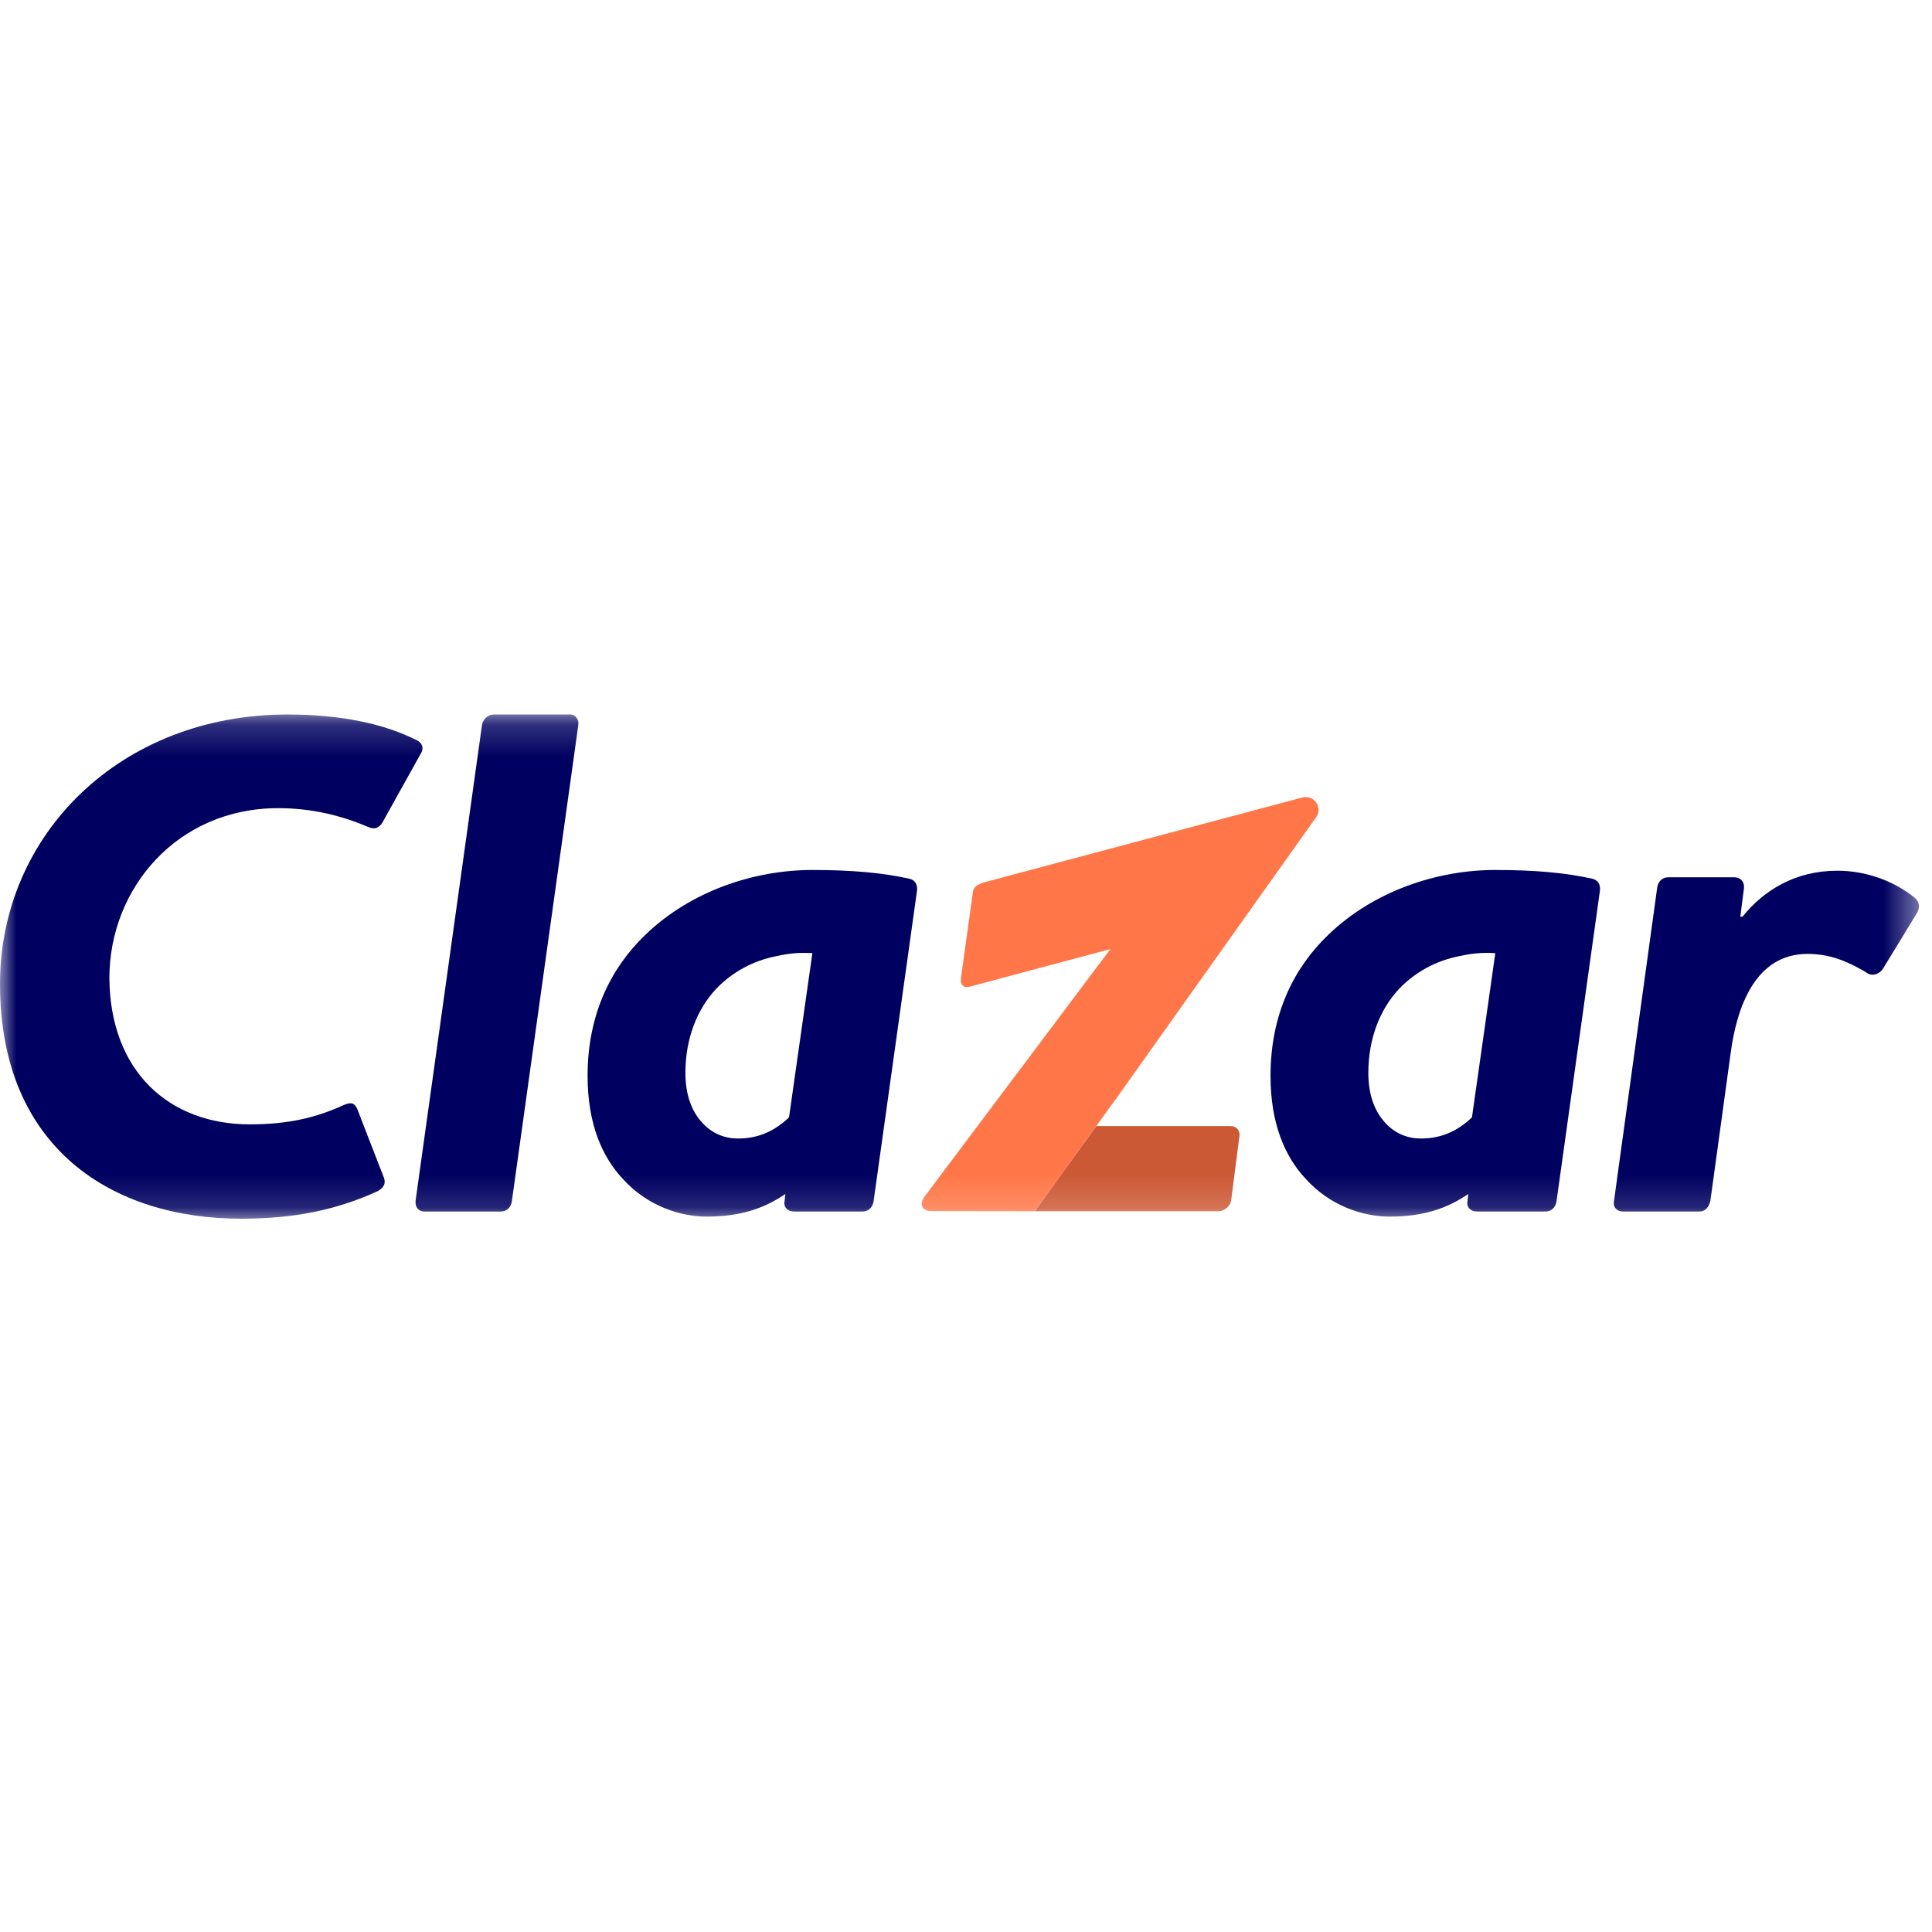
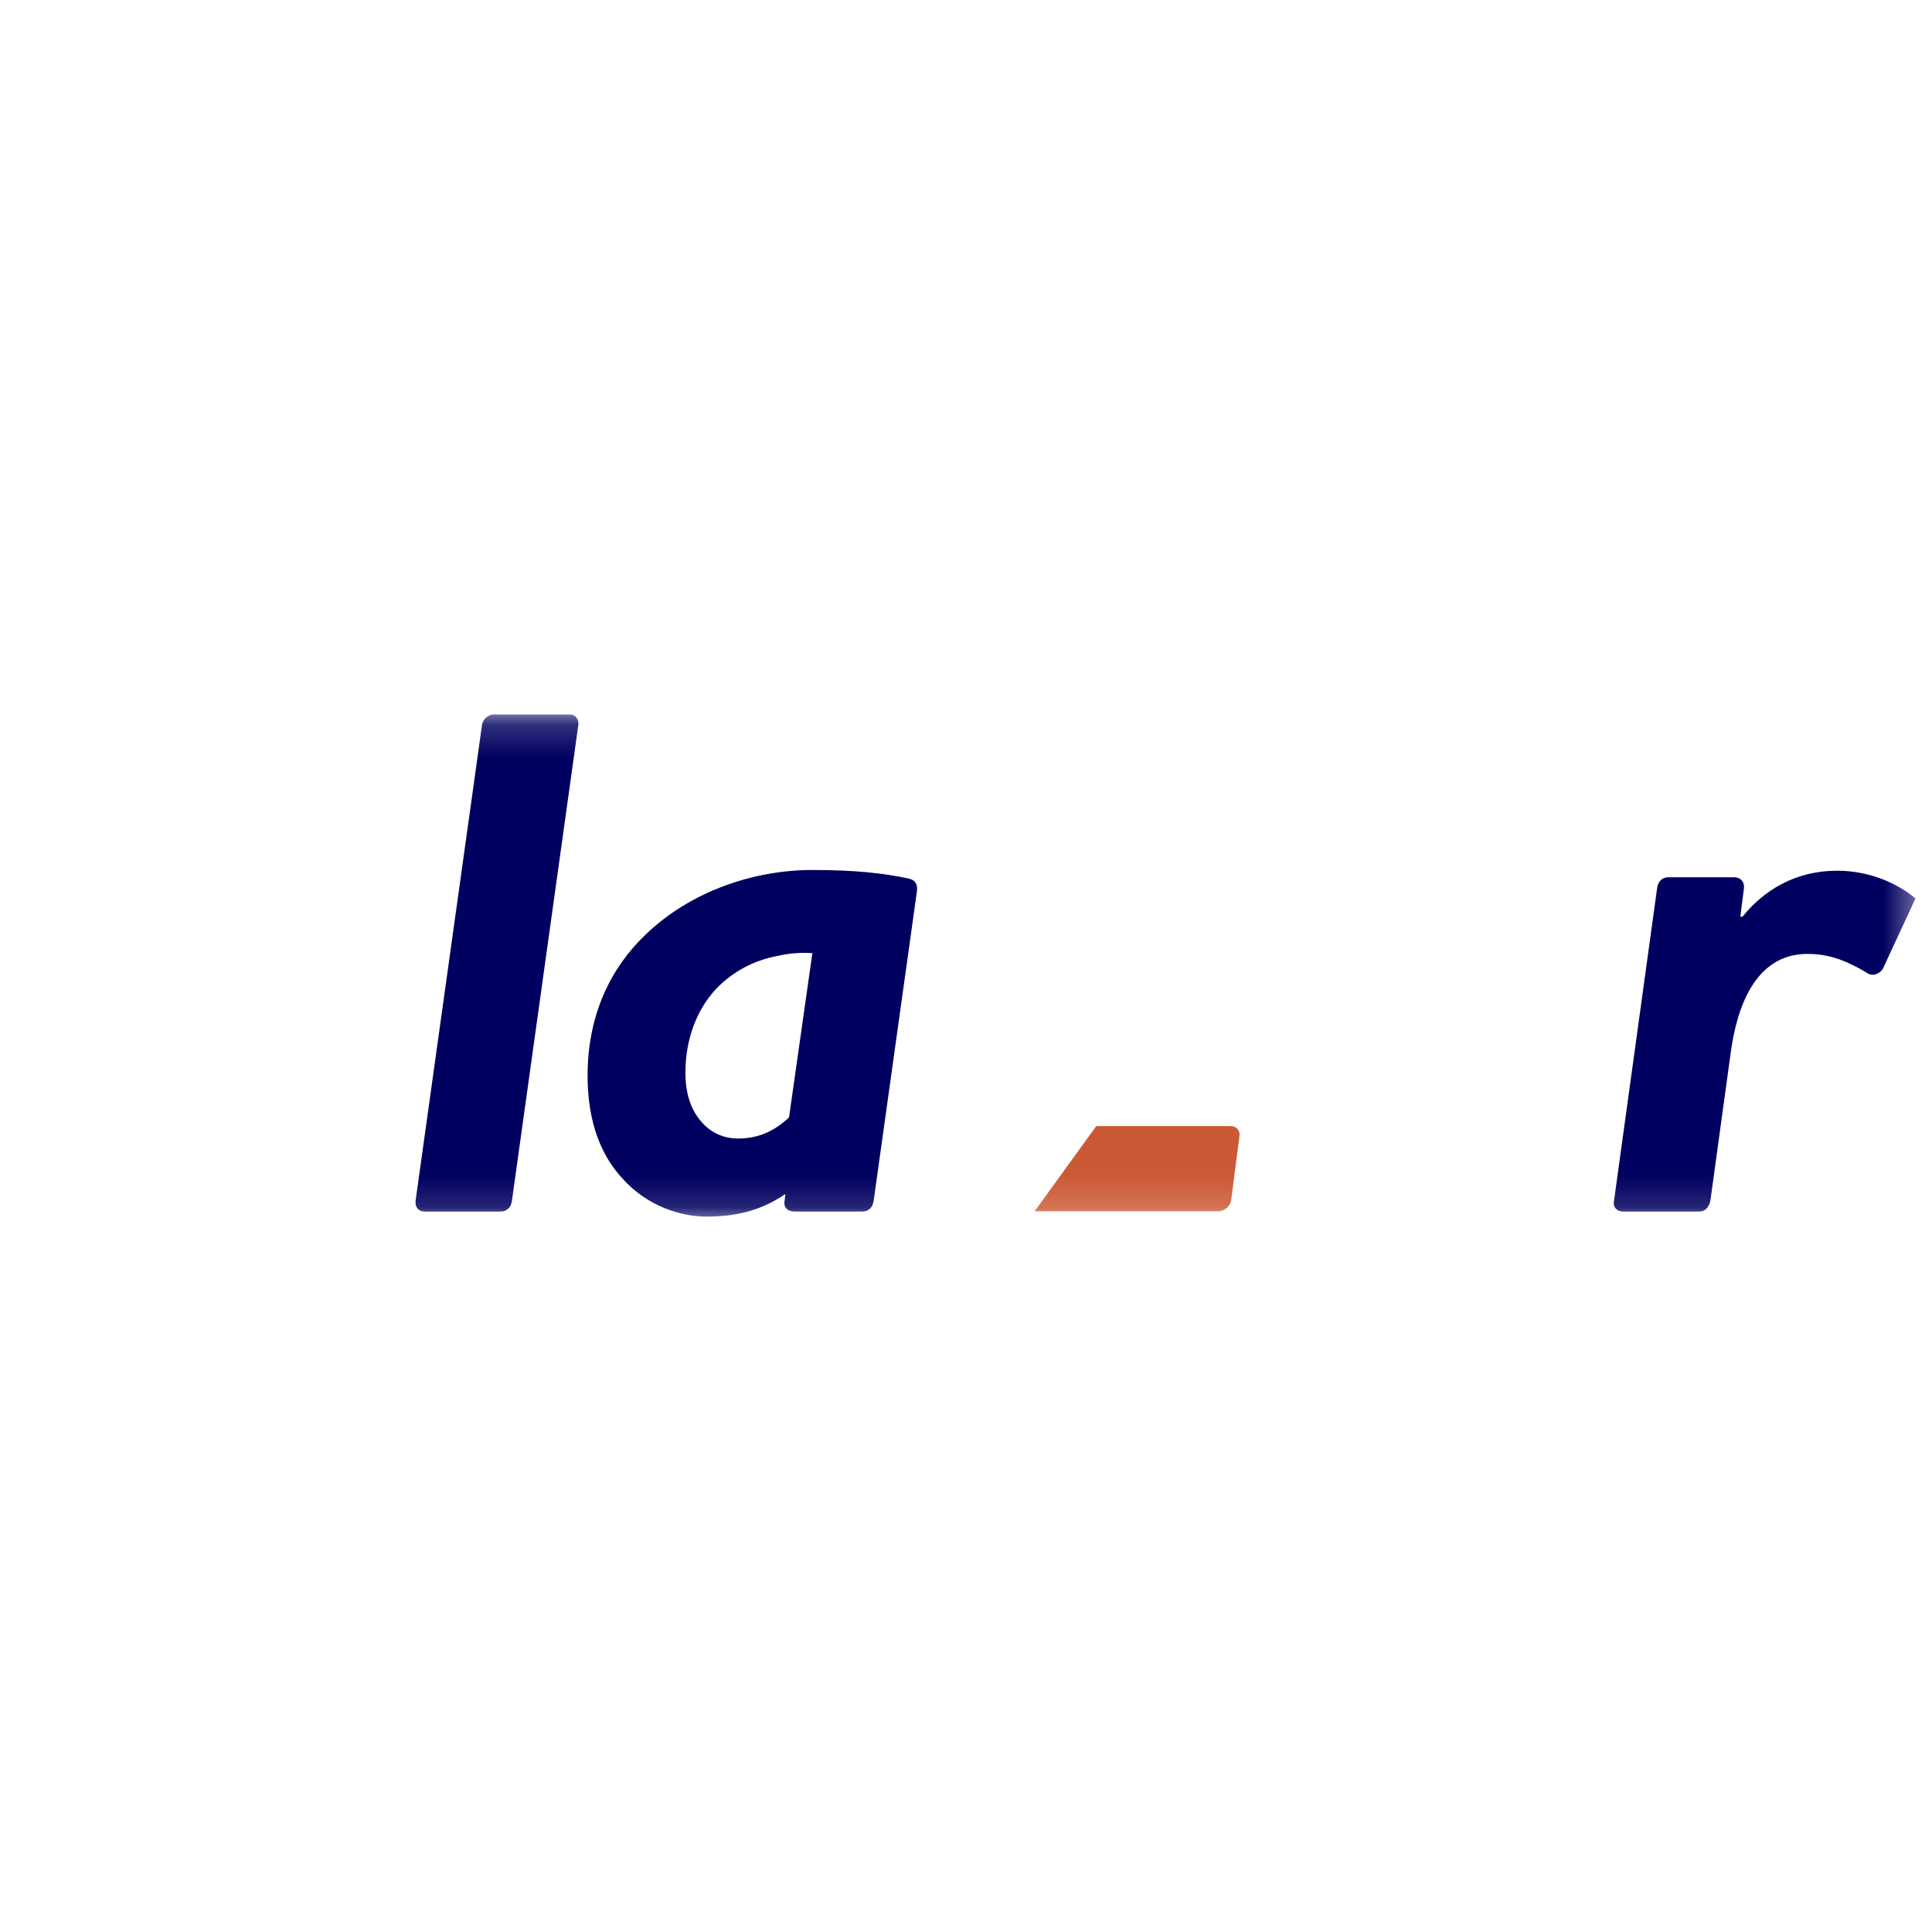
<svg xmlns="http://www.w3.org/2000/svg" width="60" height="60" viewBox="0 0 60 60" fill="none">
  <mask id="mask0_6084_3670" style="mask-type:luminance" maskUnits="userSpaceOnUse" x="0" y="22" width="60" height="16">
    <path d="M59.598 22.189H0V37.85H59.598V22.189Z" fill="white" />
  </mask>
  <g mask="url(#mask0_6084_3670)">
    <path d="M15.899 37.285C15.876 37.512 15.718 37.625 15.559 37.625H13.179C12.998 37.625 12.885 37.489 12.907 37.285L14.97 22.507C14.993 22.348 15.151 22.189 15.332 22.189H17.712C17.871 22.189 17.984 22.348 17.961 22.507L15.899 37.285Z" fill="#000060" />
    <path d="M24.368 37.285L24.39 37.081C23.756 37.512 23.031 37.783 21.943 37.783C21.149 37.783 20.107 37.466 19.336 36.605C18.701 35.925 18.248 34.905 18.248 33.409C18.248 31.505 18.974 30.055 20.039 29.035C21.444 27.675 23.416 27.018 25.229 27.018C26.476 27.018 27.427 27.108 28.243 27.29C28.424 27.335 28.515 27.471 28.47 27.721L27.133 37.285C27.11 37.489 26.974 37.625 26.793 37.625H24.663C24.459 37.625 24.323 37.489 24.368 37.285L24.368 37.285ZM24.504 34.701L25.229 29.601C24.844 29.578 24.527 29.601 24.119 29.692C23.416 29.828 22.759 30.168 22.238 30.712C21.648 31.346 21.286 32.253 21.286 33.318C21.286 34.021 21.49 34.497 21.762 34.814C22.102 35.222 22.533 35.358 22.918 35.358C23.575 35.358 24.073 35.109 24.504 34.701Z" fill="#000060" />
-     <path d="M45.577 37.285L45.599 37.081C44.965 37.512 44.24 37.783 43.152 37.783C42.358 37.783 41.316 37.466 40.545 36.605C39.91 35.925 39.457 34.905 39.457 33.409C39.457 31.505 40.182 30.055 41.248 29.035C42.653 27.675 44.625 27.018 46.438 27.018C47.685 27.018 48.636 27.108 49.452 27.29C49.633 27.335 49.724 27.471 49.679 27.721L48.342 37.285C48.319 37.489 48.183 37.625 48.002 37.625H45.872C45.668 37.625 45.532 37.489 45.577 37.285L45.577 37.285ZM45.713 34.701L46.438 29.601C46.053 29.578 45.736 29.601 45.328 29.692C44.625 29.828 43.968 30.168 43.447 30.712C42.857 31.346 42.495 32.253 42.495 33.318C42.495 34.021 42.699 34.497 42.971 34.814C43.311 35.222 43.742 35.358 44.127 35.358C44.784 35.358 45.282 35.109 45.713 34.701Z" fill="#000060" />
-     <path d="M59.487 27.902C59.623 28.037 59.623 28.196 59.533 28.355L58.468 30.1C58.332 30.281 58.105 30.327 57.946 30.191C57.402 29.873 56.858 29.624 56.133 29.624C54.478 29.624 53.935 31.346 53.753 32.661L53.118 37.285C53.073 37.489 52.959 37.625 52.778 37.625H50.398C50.217 37.625 50.081 37.489 50.126 37.285L51.463 27.585C51.486 27.381 51.622 27.245 51.803 27.245H53.866C54.047 27.245 54.183 27.381 54.16 27.585L54.047 28.469H54.115C54.772 27.653 55.747 27.041 57.061 27.041C58.013 27.041 58.897 27.404 59.487 27.902L59.487 27.902Z" fill="#000060" />
+     <path d="M59.487 27.902L58.468 30.1C58.332 30.281 58.105 30.327 57.946 30.191C57.402 29.873 56.858 29.624 56.133 29.624C54.478 29.624 53.935 31.346 53.753 32.661L53.118 37.285C53.073 37.489 52.959 37.625 52.778 37.625H50.398C50.217 37.625 50.081 37.489 50.126 37.285L51.463 27.585C51.486 27.381 51.622 27.245 51.803 27.245H53.866C54.047 27.245 54.183 27.381 54.16 27.585L54.047 28.469H54.115C54.772 27.653 55.747 27.041 57.061 27.041C58.013 27.041 58.897 27.404 59.487 27.902L59.487 27.902Z" fill="#000060" />
    <path d="M38.212 34.971H34.045L32.131 37.618H37.839C38.002 37.618 38.212 37.477 38.236 37.266L38.493 35.275C38.516 35.111 38.399 34.971 38.213 34.971L38.212 34.971Z" fill="#CC5936" />
-     <path d="M0 30.556C0 25.926 3.734 22.189 8.93 22.189C10.595 22.189 11.944 22.48 12.956 22.995C13.158 23.107 13.158 23.286 13.046 23.442L11.876 25.545C11.764 25.724 11.629 25.769 11.427 25.679C10.639 25.343 9.717 25.098 8.637 25.098C5.511 25.098 3.397 27.581 3.397 30.377C3.419 33.263 5.241 34.918 7.76 34.918C8.998 34.918 9.852 34.694 10.684 34.314C10.909 34.224 10.999 34.247 11.089 34.426L11.922 36.573C11.989 36.752 11.922 36.886 11.719 36.998C10.437 37.579 9.133 37.848 7.491 37.848C3.509 37.85 0 35.679 0 30.556Z" fill="#000060" />
-     <path d="M40.944 25.093C40.916 24.901 40.751 24.754 40.551 24.754C40.526 24.754 40.501 24.756 40.478 24.761C40.473 24.762 40.468 24.763 40.464 24.764C40.446 24.767 40.428 24.771 40.41 24.776L30.574 27.398C30.353 27.473 30.234 27.533 30.212 27.715L29.841 30.392C29.818 30.573 29.926 30.692 30.096 30.647L34.485 29.474L28.731 37.137C28.527 37.386 28.641 37.613 28.912 37.613L32.13 37.618L34.766 33.975L40.843 25.424L40.856 25.405C40.867 25.392 40.876 25.379 40.886 25.365C40.917 25.316 40.937 25.26 40.945 25.2C40.946 25.185 40.947 25.171 40.947 25.155C40.947 25.135 40.946 25.114 40.944 25.093Z" fill="#FF7748" />
  </g>
</svg>